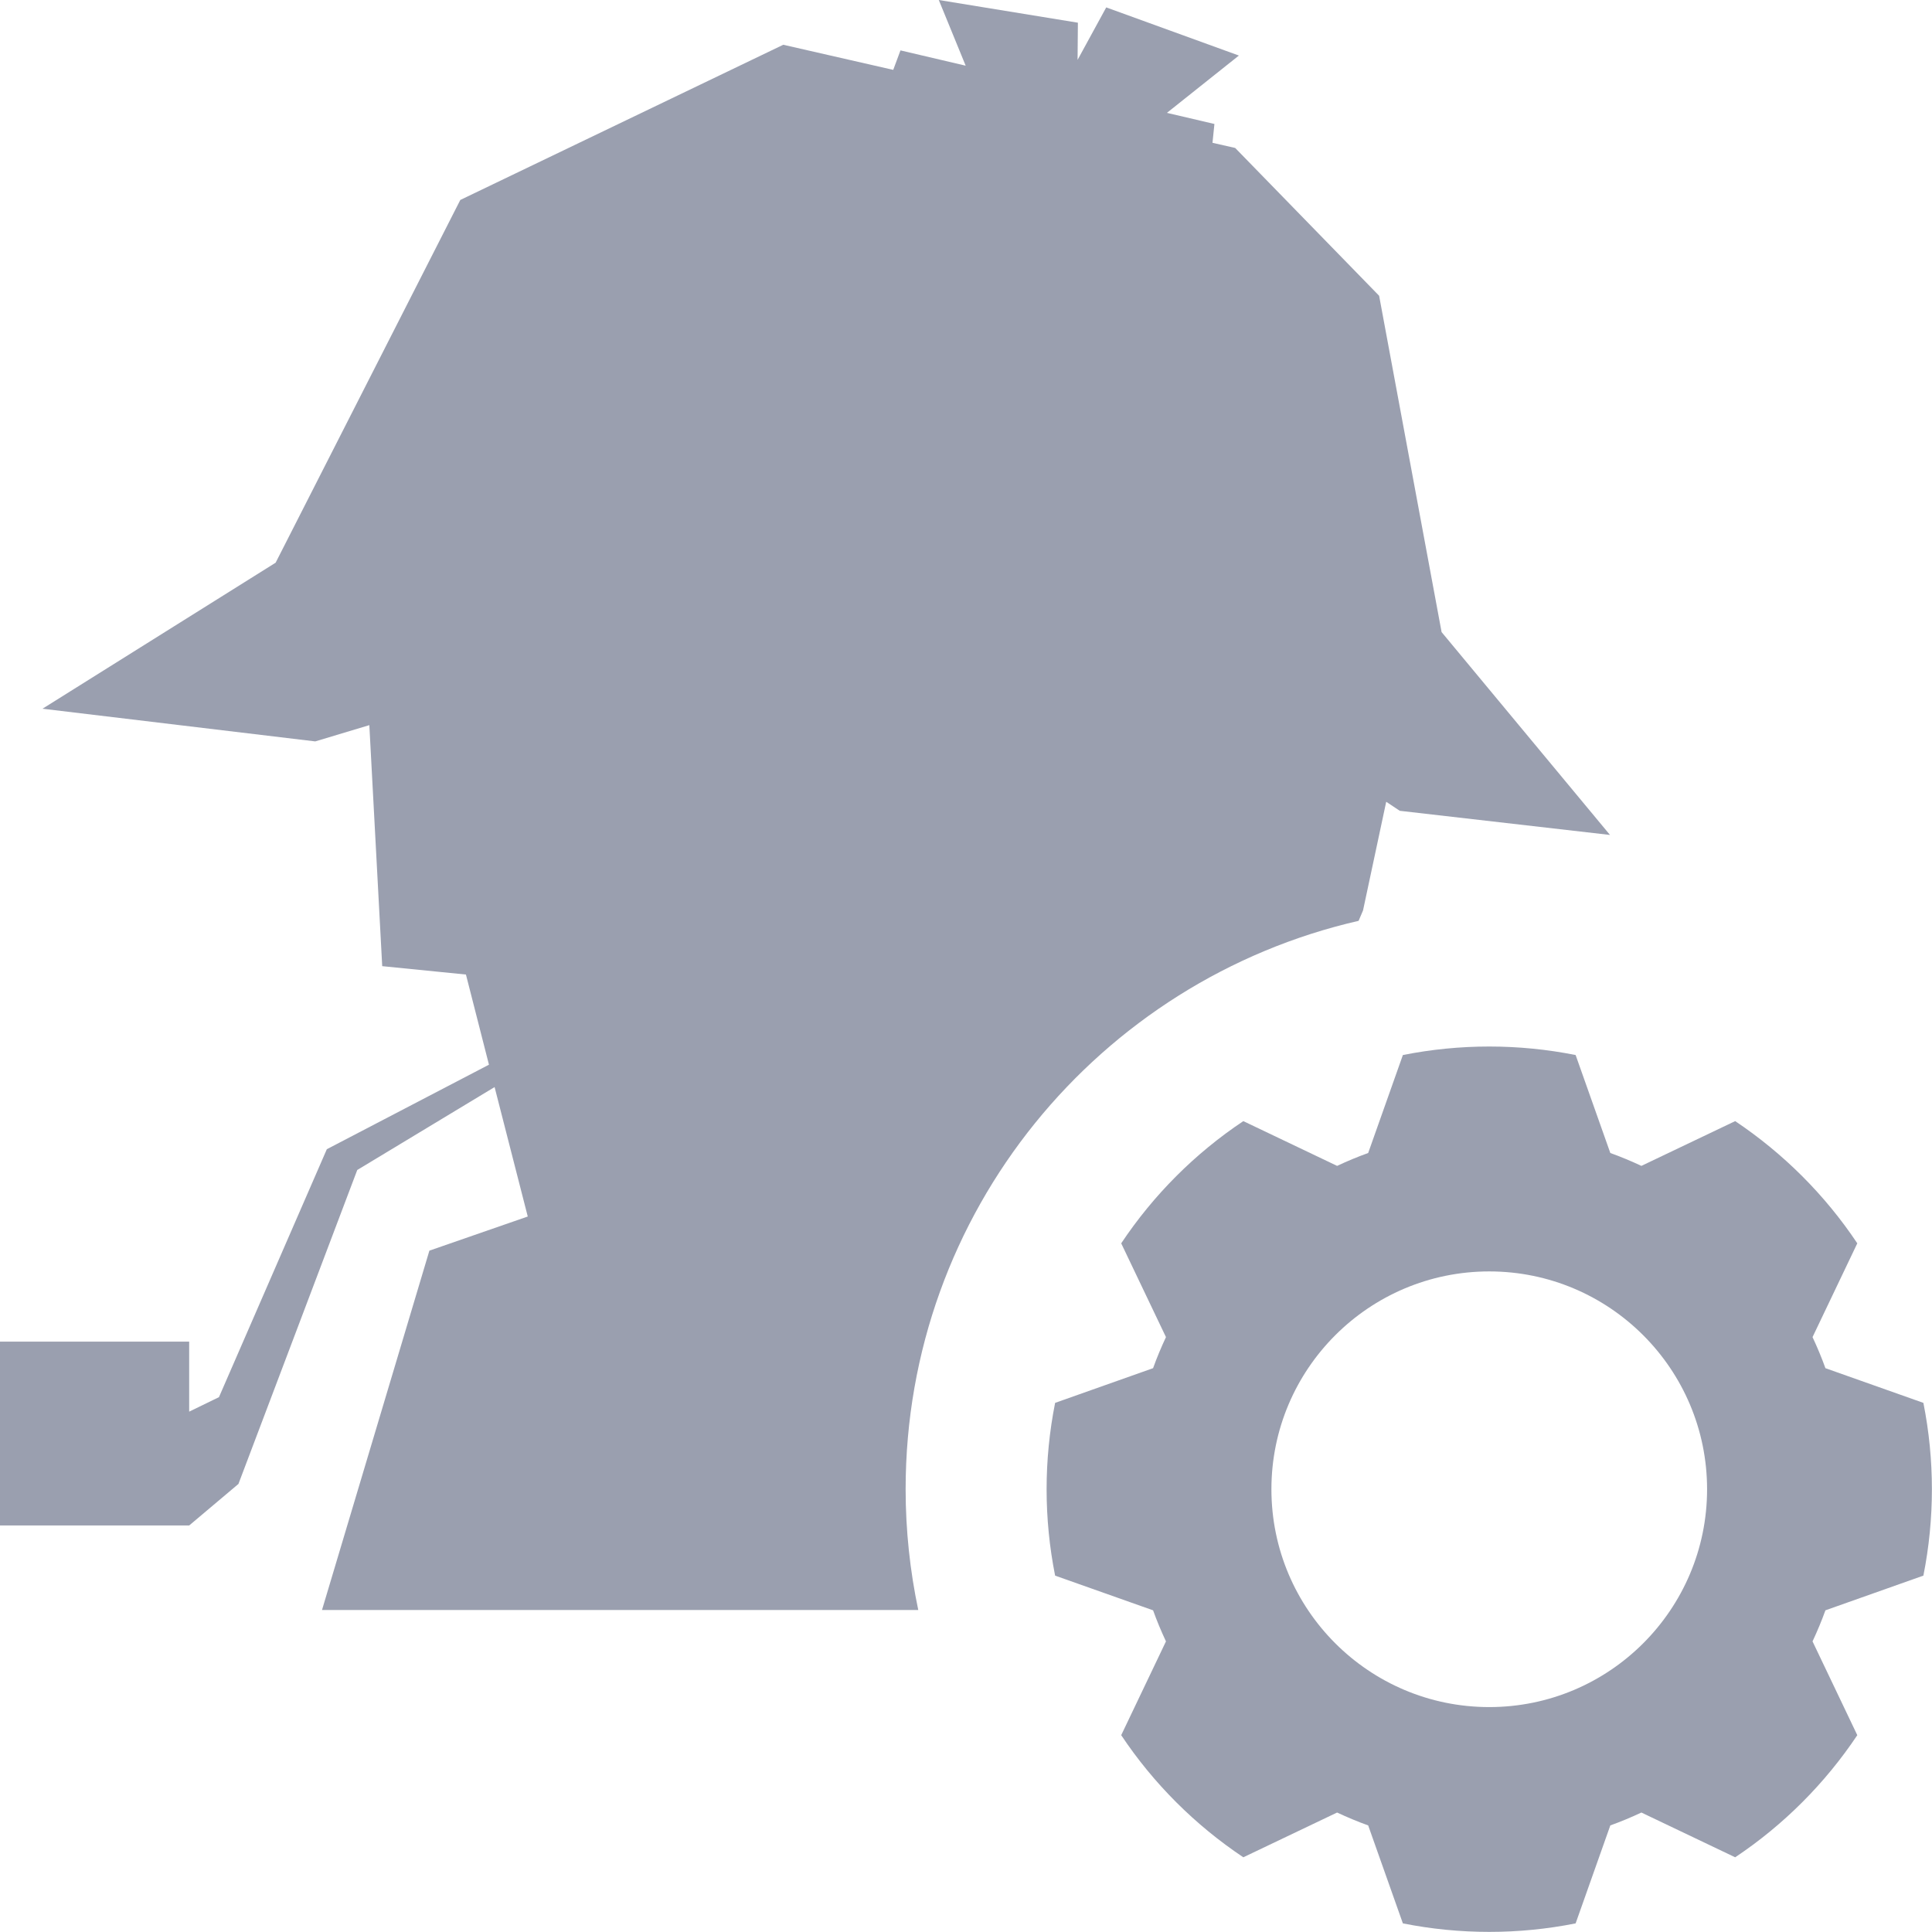
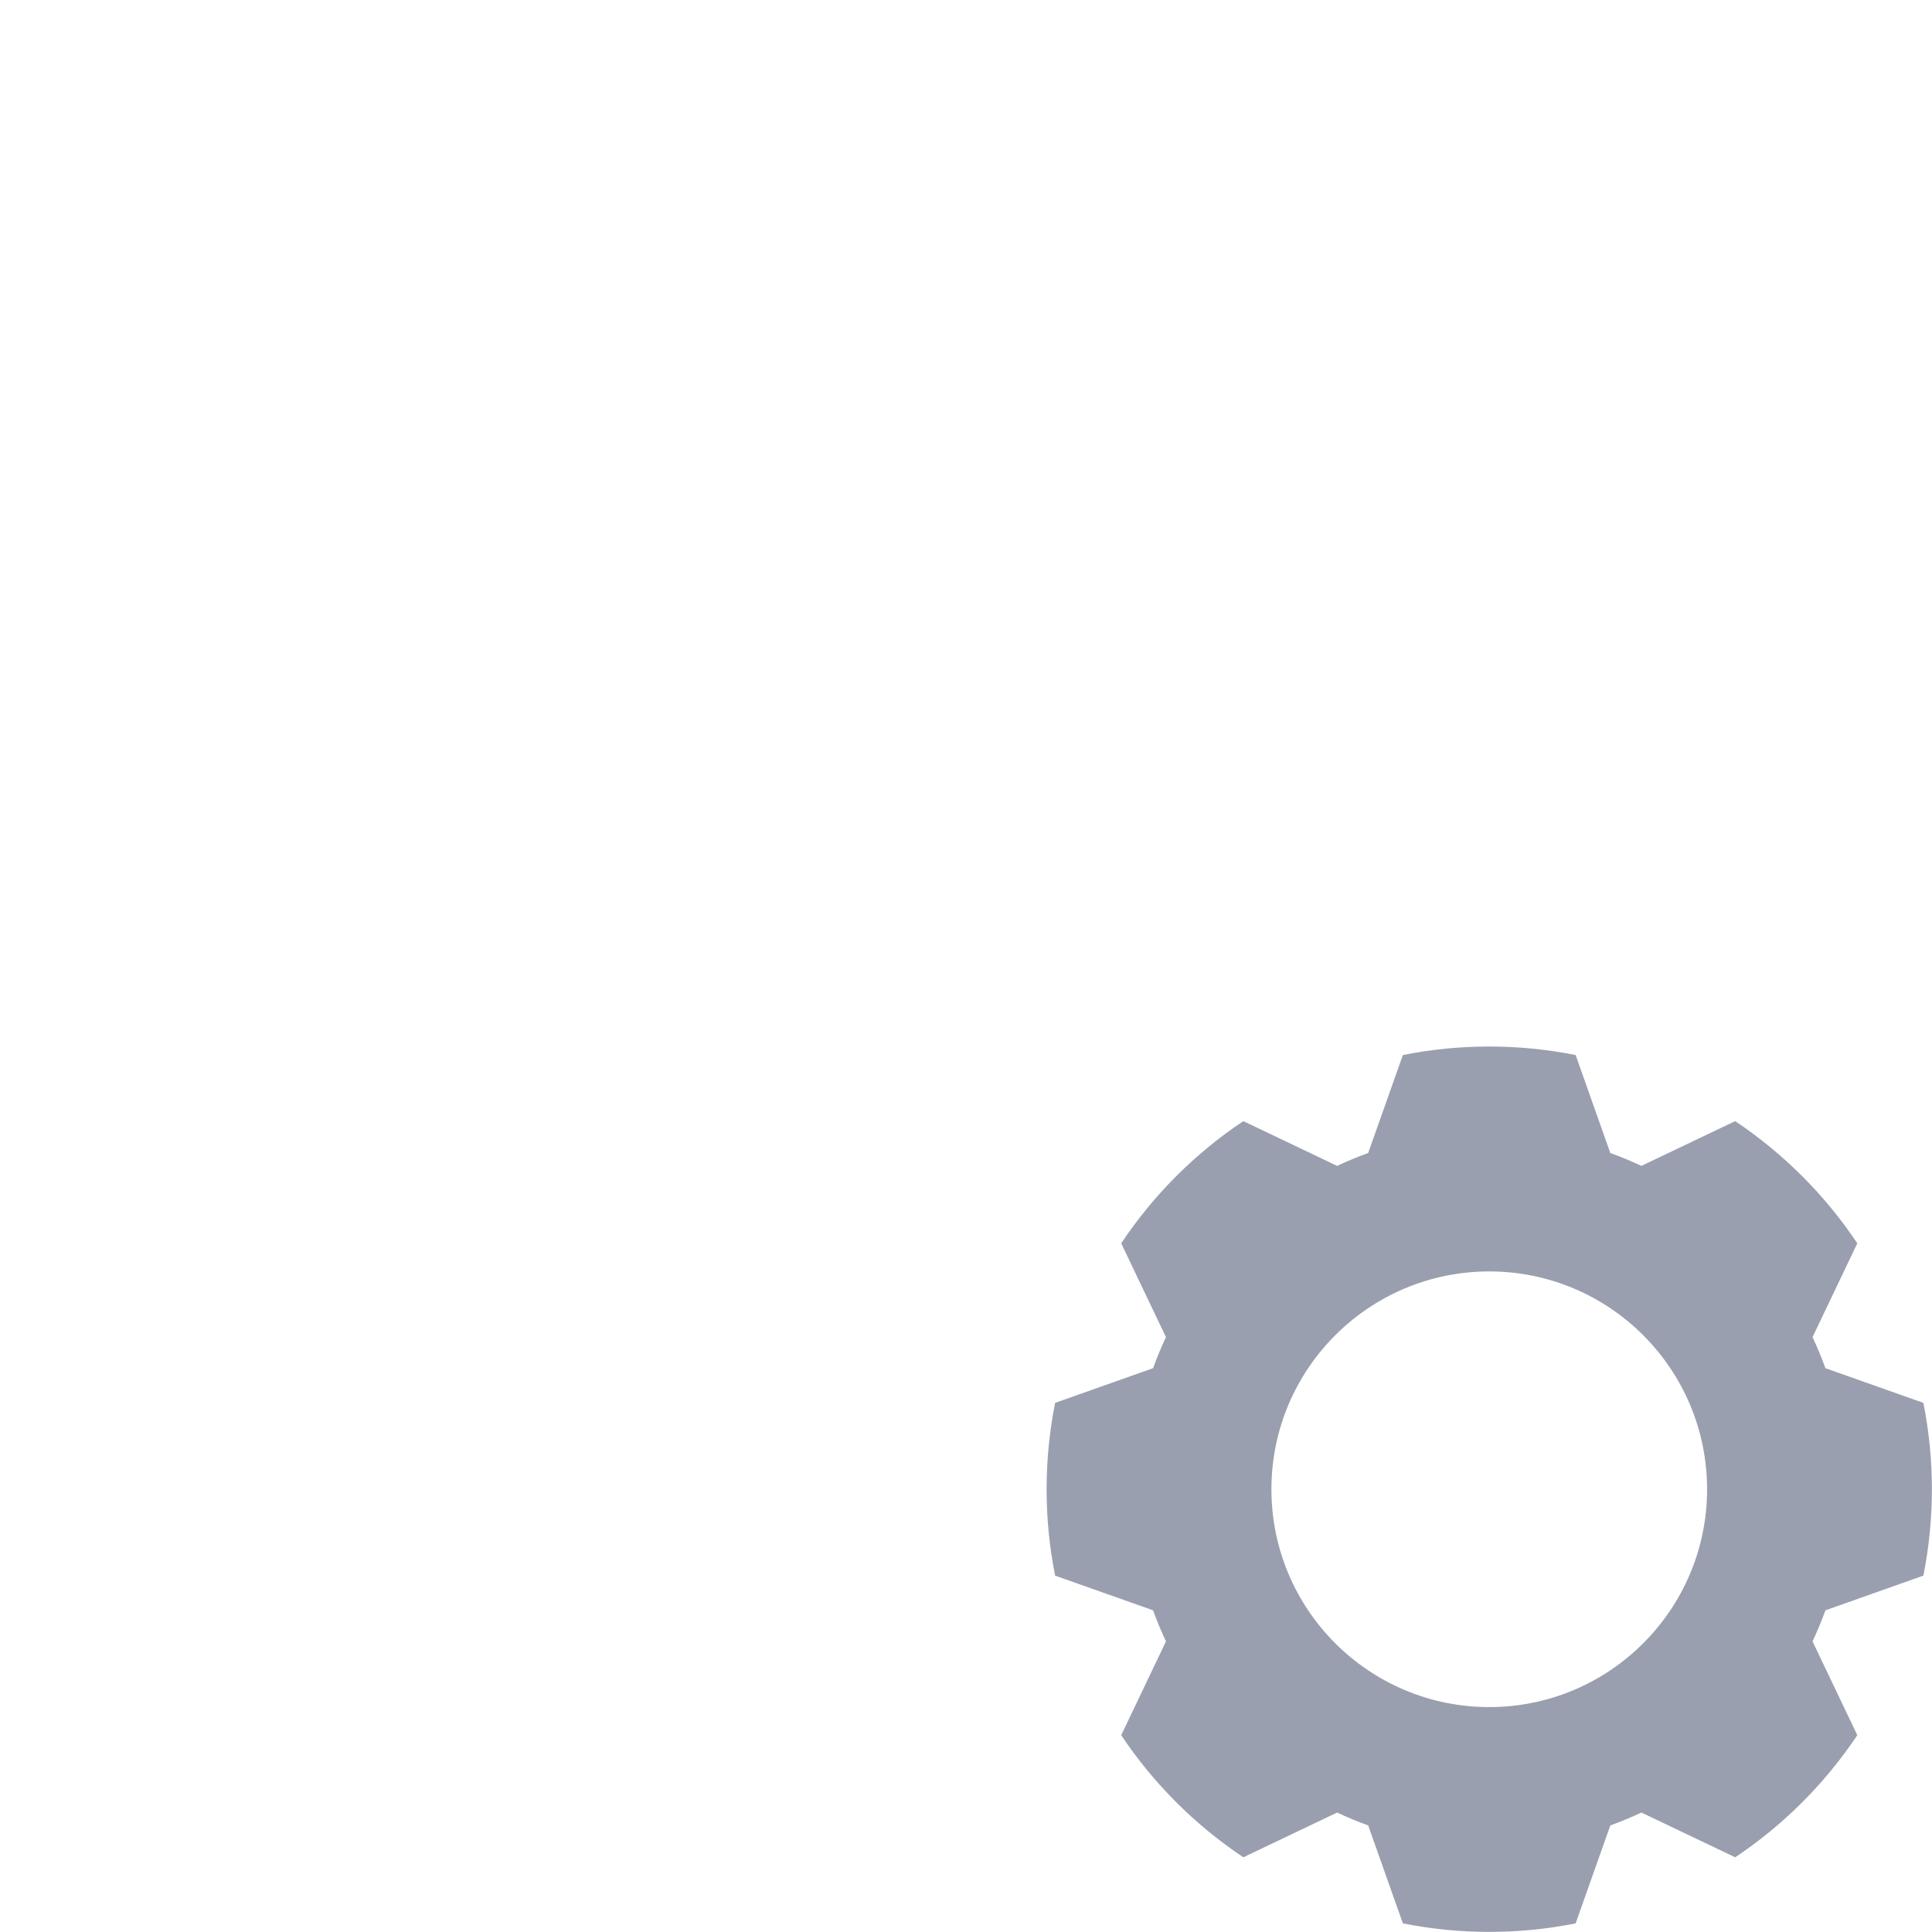
<svg xmlns="http://www.w3.org/2000/svg" version="1.1" x="0px" y="0px" width="24px" height="24px" viewBox="0 0 24 24" style="enable-background:new 0 0 24 24;" xml:space="preserve">
  <g id="background" style="display:none;">
-     <rect x="-12" y="-300" style="display:inline;fill:#373943;" width="96" height="336" />
-   </g>
+     </g>
  <g id="img">
    <g id="admin.default">
-       <path style="fill:#9A9FAF;" d="M4,20h7.407c-0.102-0.484-0.157-0.986-0.157-1.5c0-3.445,2.406-6.323,5.627-7.061l0.055-0.129l0.288-1.35    l0.168,0.112l2.612,0.3l-2.092-2.52l-0.776-4.178l-1.788-1.836l-0.282-0.064l0.024-0.234l-0.59-0.138L15.39,0.69l-1.648-0.598    l-0.356,0.652l0.004-0.462L11.662,0l0.334,0.816l-0.81-0.19l-0.09,0.242L9.73,0.556L5.718,2.484L3.424,6.99L0.528,8.804    L3.916,9.21l0.672-0.202l0.16,2.994l1.04,0.104l0.286,1.12l-2.014,1.05l-1.34,3.08l-0.37,0.18v-0.87H0v2.284h2.35l0.612-0.516    l1.476-3.9l1.706-1.03l0.412,1.608l-1.222,0.424L4,20z" />
      <path style="fill:#9A9FAF;" d="M18.5,15.794c1.493,0,2.706,1.213,2.706,2.706s-1.212,2.706-2.706,2.706s-2.706-1.212-2.706-2.706    S17.007,15.794,18.5,15.794z M19.573,13.106c-0.708-0.141-1.438-0.141-2.146,0l-0.431,1.217c-0.131,0.047-0.26,0.101-0.386,0.16    l-1.165-0.556c-0.601,0.401-1.116,0.917-1.517,1.518l0.556,1.165c-0.059,0.126-0.113,0.255-0.16,0.386l-1.217,0.431    c-0.141,0.708-0.141,1.438,0,2.146l1.217,0.431c0.047,0.131,0.101,0.26,0.16,0.386l-0.556,1.165    c0.401,0.601,0.917,1.116,1.517,1.517l1.165-0.556c0.126,0.059,0.255,0.113,0.386,0.16l0.431,1.217    c0.708,0.141,1.438,0.141,2.146,0l0.431-1.217c0.131-0.047,0.26-0.101,0.386-0.16l1.165,0.556    c0.601-0.401,1.116-0.917,1.517-1.517l-0.556-1.165c0.059-0.126,0.113-0.255,0.16-0.386l1.217-0.431    c0.141-0.708,0.141-1.438,0-2.146l-1.217-0.431c-0.047-0.131-0.101-0.26-0.16-0.386l0.556-1.165    c-0.401-0.601-0.917-1.116-1.517-1.518l-1.165,0.556c-0.126-0.059-0.255-0.113-0.386-0.16L19.573,13.106z" />
    </g>
  </g>
  <g id="guides-outside" style="display:none;">
</g>
</svg>